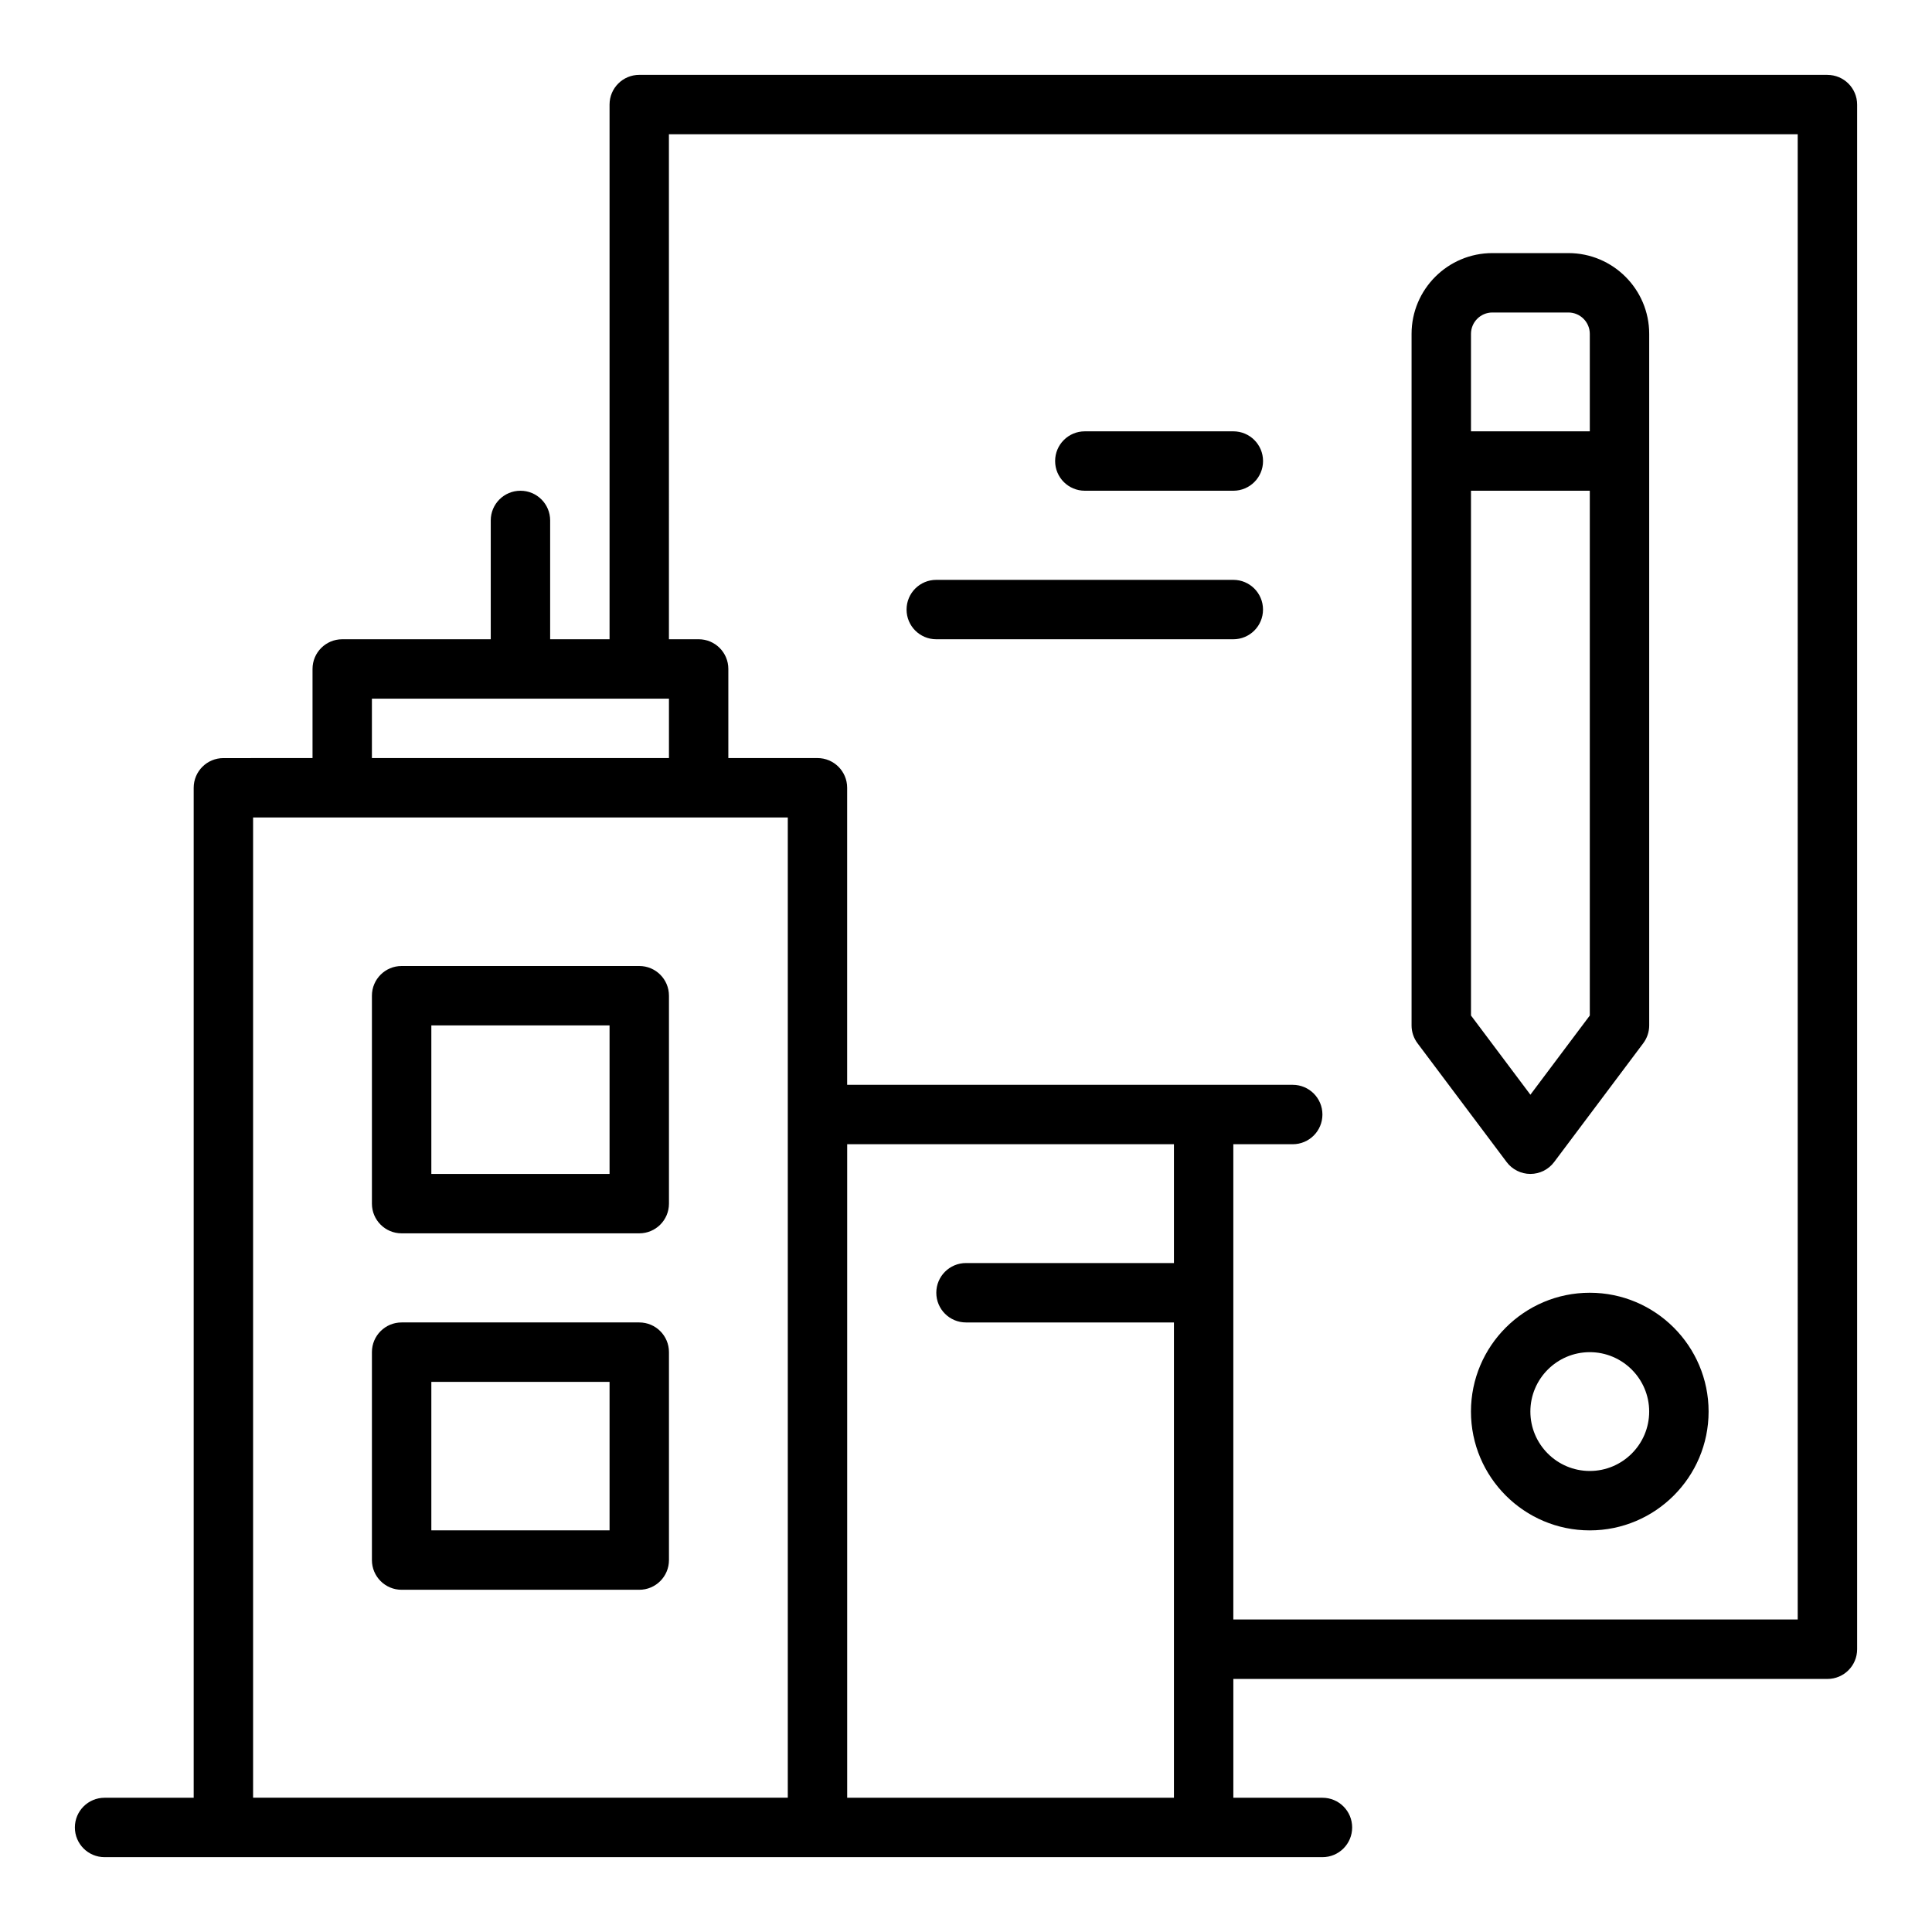
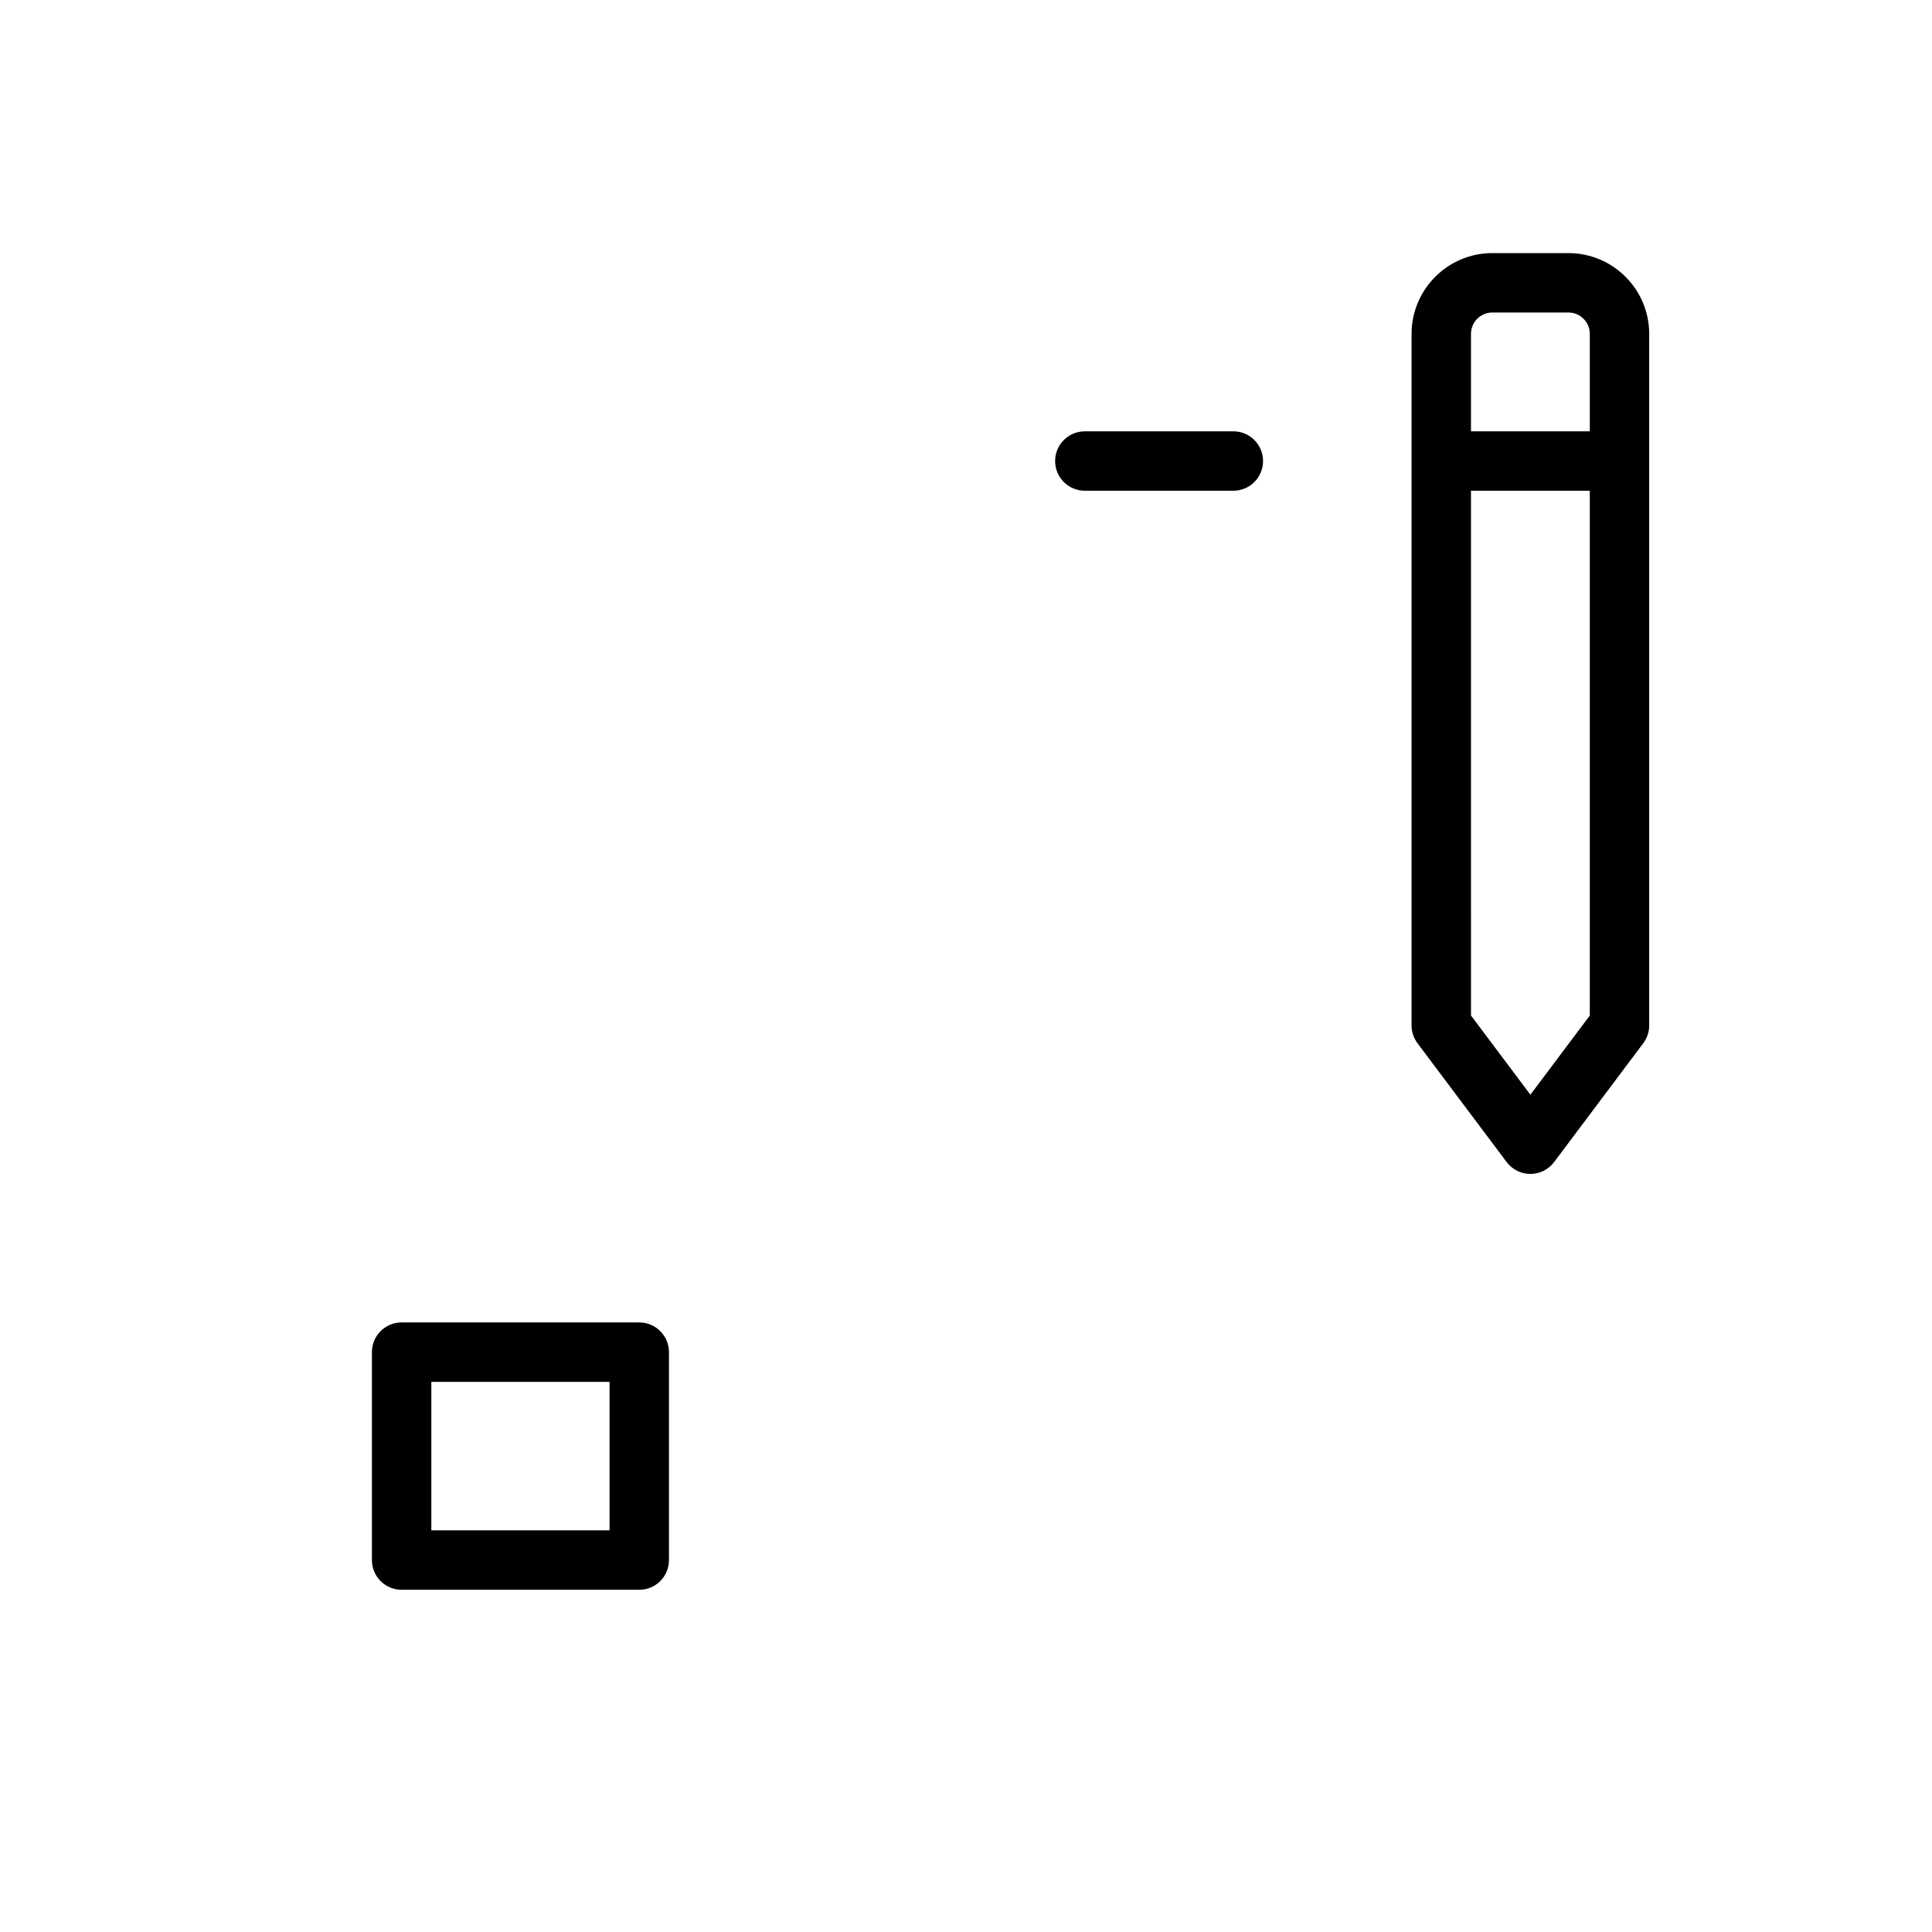
<svg xmlns="http://www.w3.org/2000/svg" fill="#000000" width="800px" height="800px" version="1.1" viewBox="144 144 512 512">
  <g>
-     <path d="m313.41 400h-62.977c-4.352 0-7.871 3.519-7.871 7.871v55.105c0 4.352 3.519 7.871 7.871 7.871h62.977c4.352 0 7.871-3.519 7.871-7.871v-55.105c0-4.352-3.519-7.871-7.871-7.871zm-7.871 55.102h-47.23v-39.359h47.23z" />
    <path d="m313.41 494.46h-62.977c-4.352 0-7.871 3.519-7.871 7.871v55.105c0 4.352 3.519 7.871 7.871 7.871h62.977c4.352 0 7.871-3.519 7.871-7.871v-55.105c0-4.348-3.519-7.871-7.871-7.871zm-7.871 55.105h-47.23v-39.359h47.23z" />
-     <path d="m628.29 163.84h-314.88c-4.352 0-7.871 3.519-7.871 7.871v141.7h-15.742v-31.488c0-4.352-3.519-7.871-7.871-7.871s-7.871 3.519-7.871 7.871v31.488h-39.359c-4.352 0-7.871 3.519-7.871 7.871v23.617l-23.621 0.004c-4.352 0-7.871 3.519-7.871 7.871v267.65h-23.617c-4.352 0-7.871 3.519-7.871 7.871 0 4.352 3.519 7.871 7.871 7.871h322.75c4.352 0 7.871-3.519 7.871-7.871 0-4.352-3.519-7.871-7.871-7.871h-23.617v-31.488h157.44c4.352 0 7.871-3.519 7.871-7.871v-409.34c0-4.352-3.523-7.875-7.871-7.875zm-385.73 165.31h78.719v15.742l-78.719 0.004zm-31.488 31.488h141.7v259.77l-141.7 0.004zm157.44 86.594h86.594v31.488h-55.105c-4.352 0-7.871 3.519-7.871 7.871 0 4.352 3.519 7.871 7.871 7.871h55.105v125.95h-86.594zm251.9 125.95h-149.57v-125.95h15.742c4.352 0 7.871-3.519 7.871-7.871s-3.519-7.871-7.871-7.871h-118.08v-78.723c0-4.352-3.519-7.871-7.871-7.871h-23.617v-23.617c0-4.352-3.519-7.871-7.871-7.871h-7.871l-0.004-133.82h299.14z" />
    <path d="m543.27 451.95c1.484 1.984 3.82 3.152 6.297 3.152 2.477 0 4.812-1.168 6.297-3.152l23.617-31.488c1.02-1.359 1.574-3.012 1.574-4.719v-183.26c0-11.809-9.602-21.41-21.41-21.41h-20.156c-11.809 0-21.41 9.602-21.41 21.41v183.27c0 1.707 0.555 3.359 1.574 4.719zm22.043-38.828-15.742 20.988-15.742-20.988-0.004-139.07h31.488zm-31.488-180.64c0-3.121 2.543-5.668 5.664-5.668h20.156c3.121 0 5.668 2.547 5.668 5.668v25.82h-31.488z" />
    <path d="m431.49 274.05h39.359c4.352 0 7.871-3.519 7.871-7.871 0-4.352-3.519-7.871-7.871-7.871h-39.359c-4.352 0-7.871 3.519-7.871 7.871-0.004 4.348 3.519 7.871 7.871 7.871z" />
-     <path d="m392.12 313.41h78.719c4.352 0 7.871-3.519 7.871-7.871 0-4.352-3.519-7.871-7.871-7.871h-78.719c-4.352 0-7.871 3.519-7.871 7.871 0 4.352 3.519 7.871 7.871 7.871z" />
-     <path d="m533.82 518.08c0 17.367 14.121 31.488 31.488 31.488s31.488-14.121 31.488-31.488-14.121-31.488-31.488-31.488-31.488 14.121-31.488 31.488zm47.23 0c0 8.68-7.066 15.742-15.742 15.742-8.68 0-15.742-7.066-15.742-15.742 0-8.68 7.066-15.742 15.742-15.742s15.742 7.062 15.742 15.742z" />
  </g>
</svg>